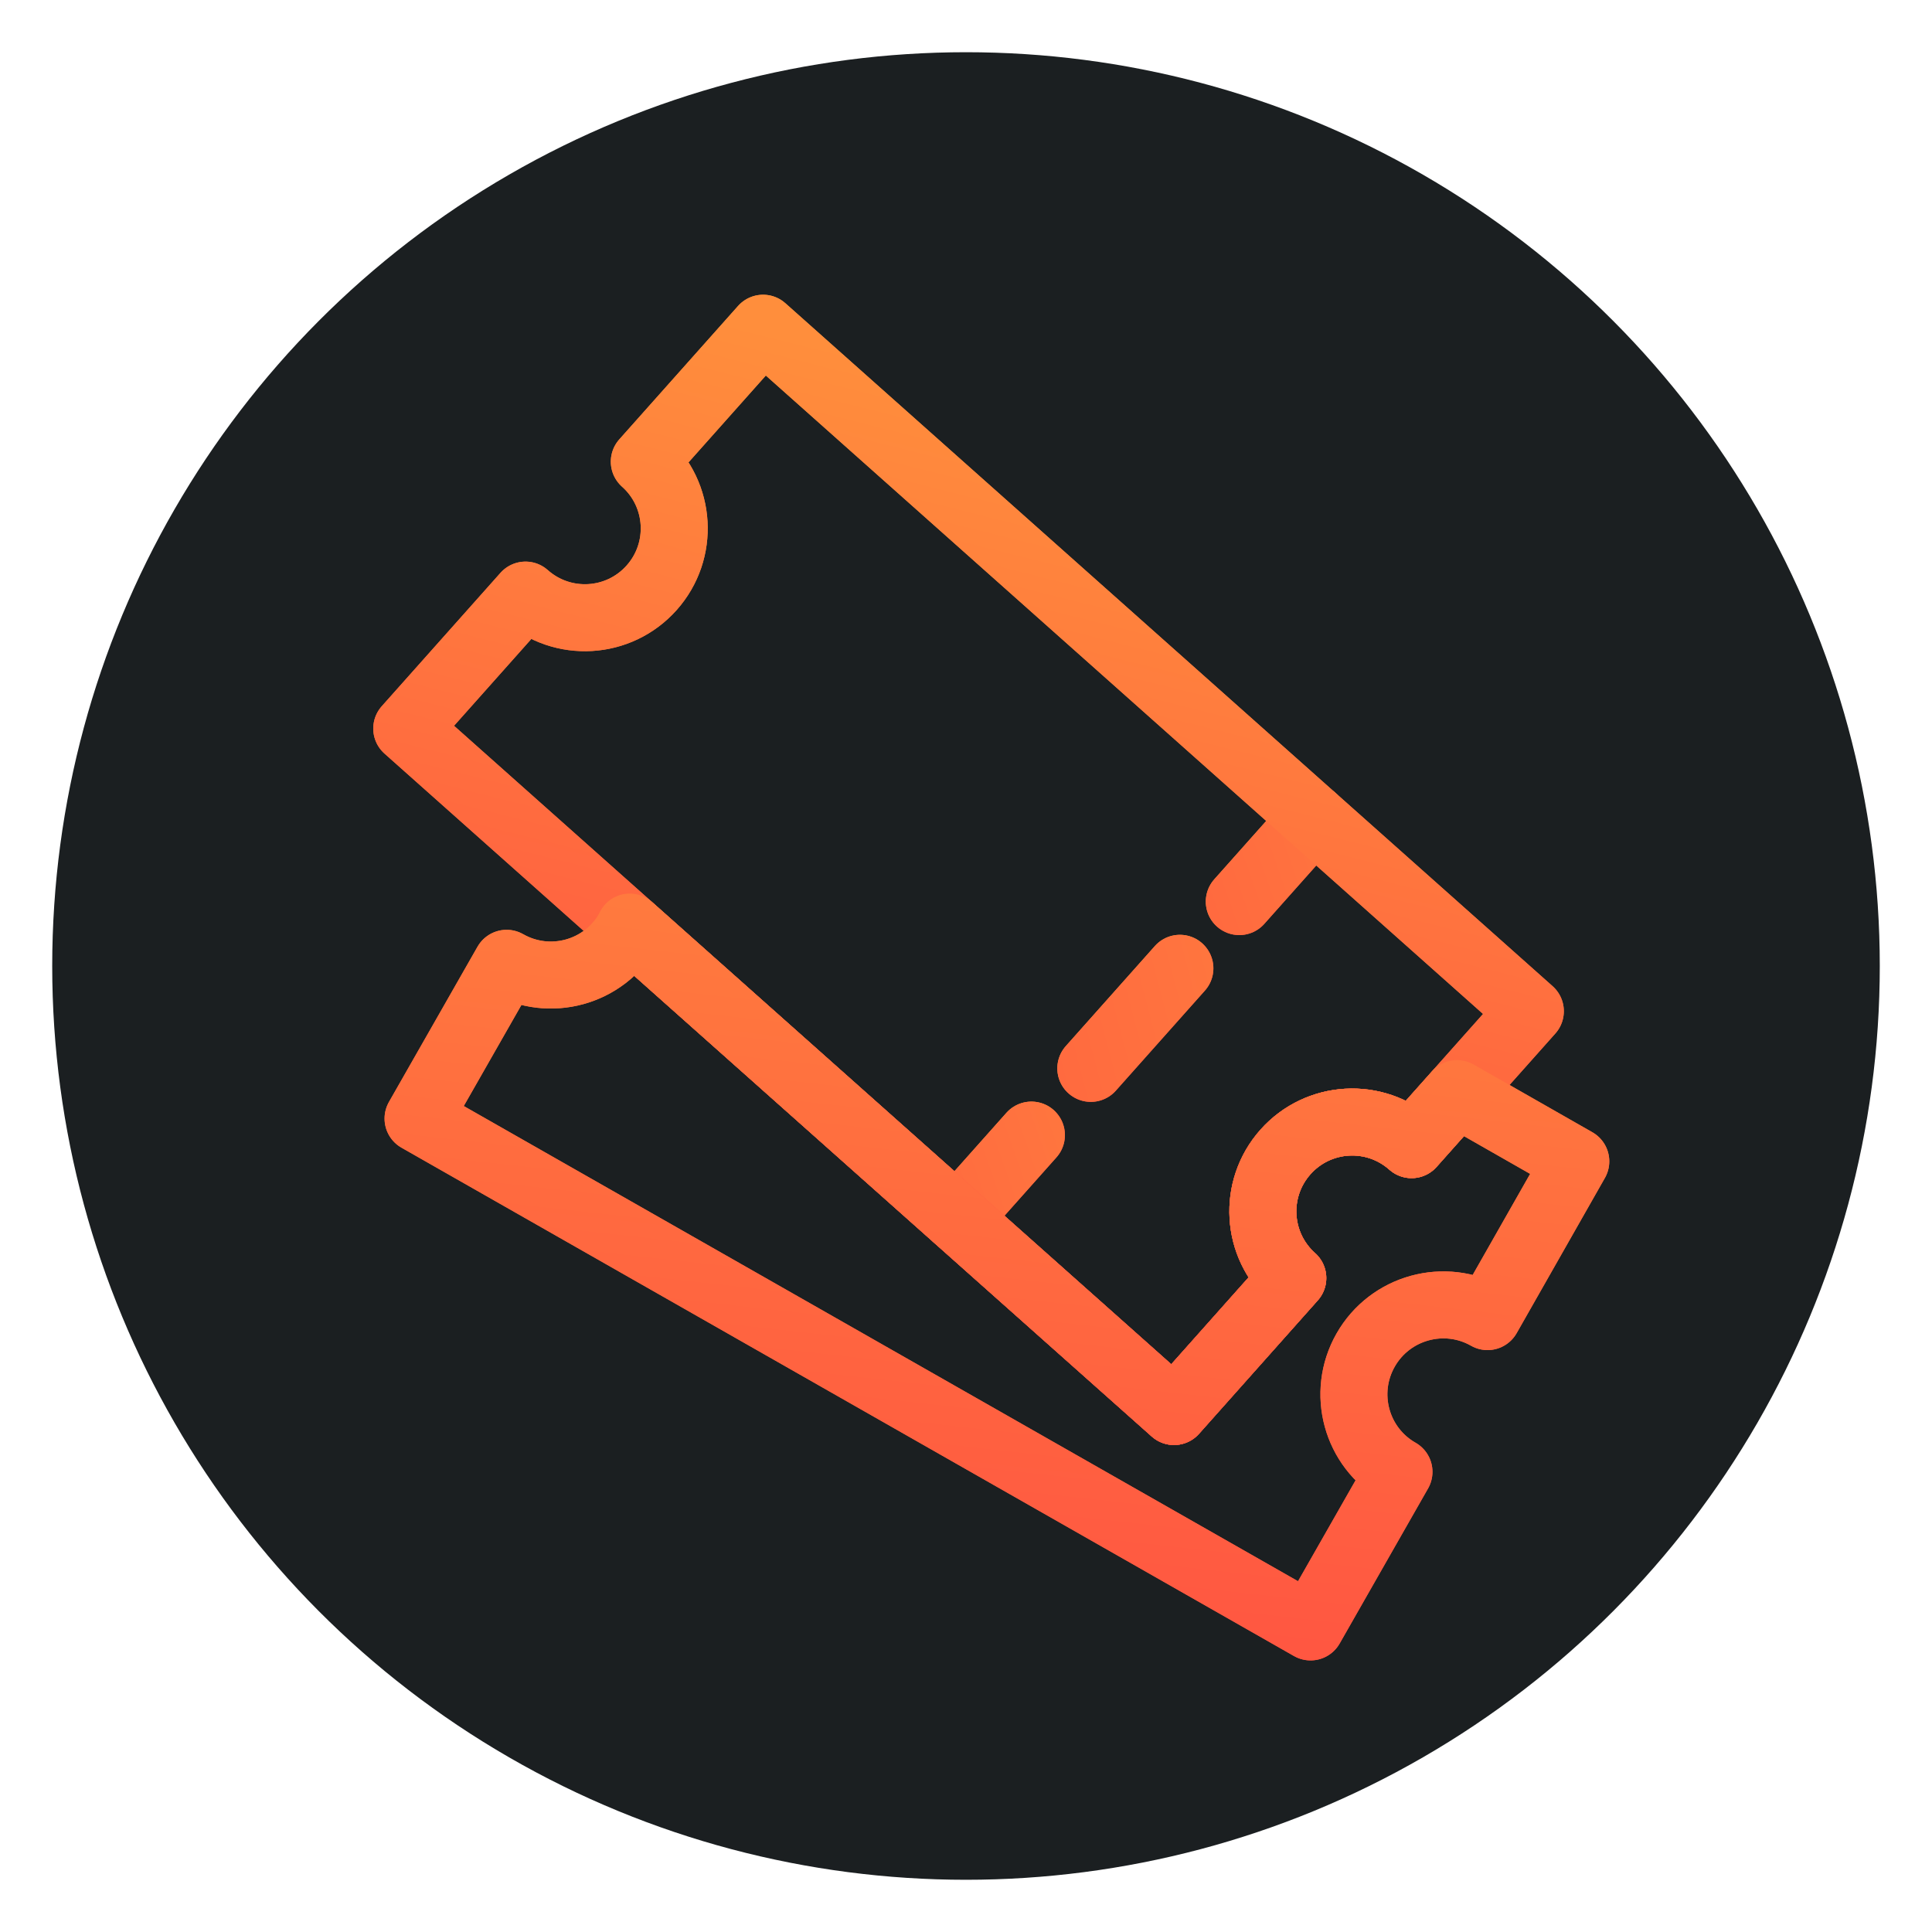
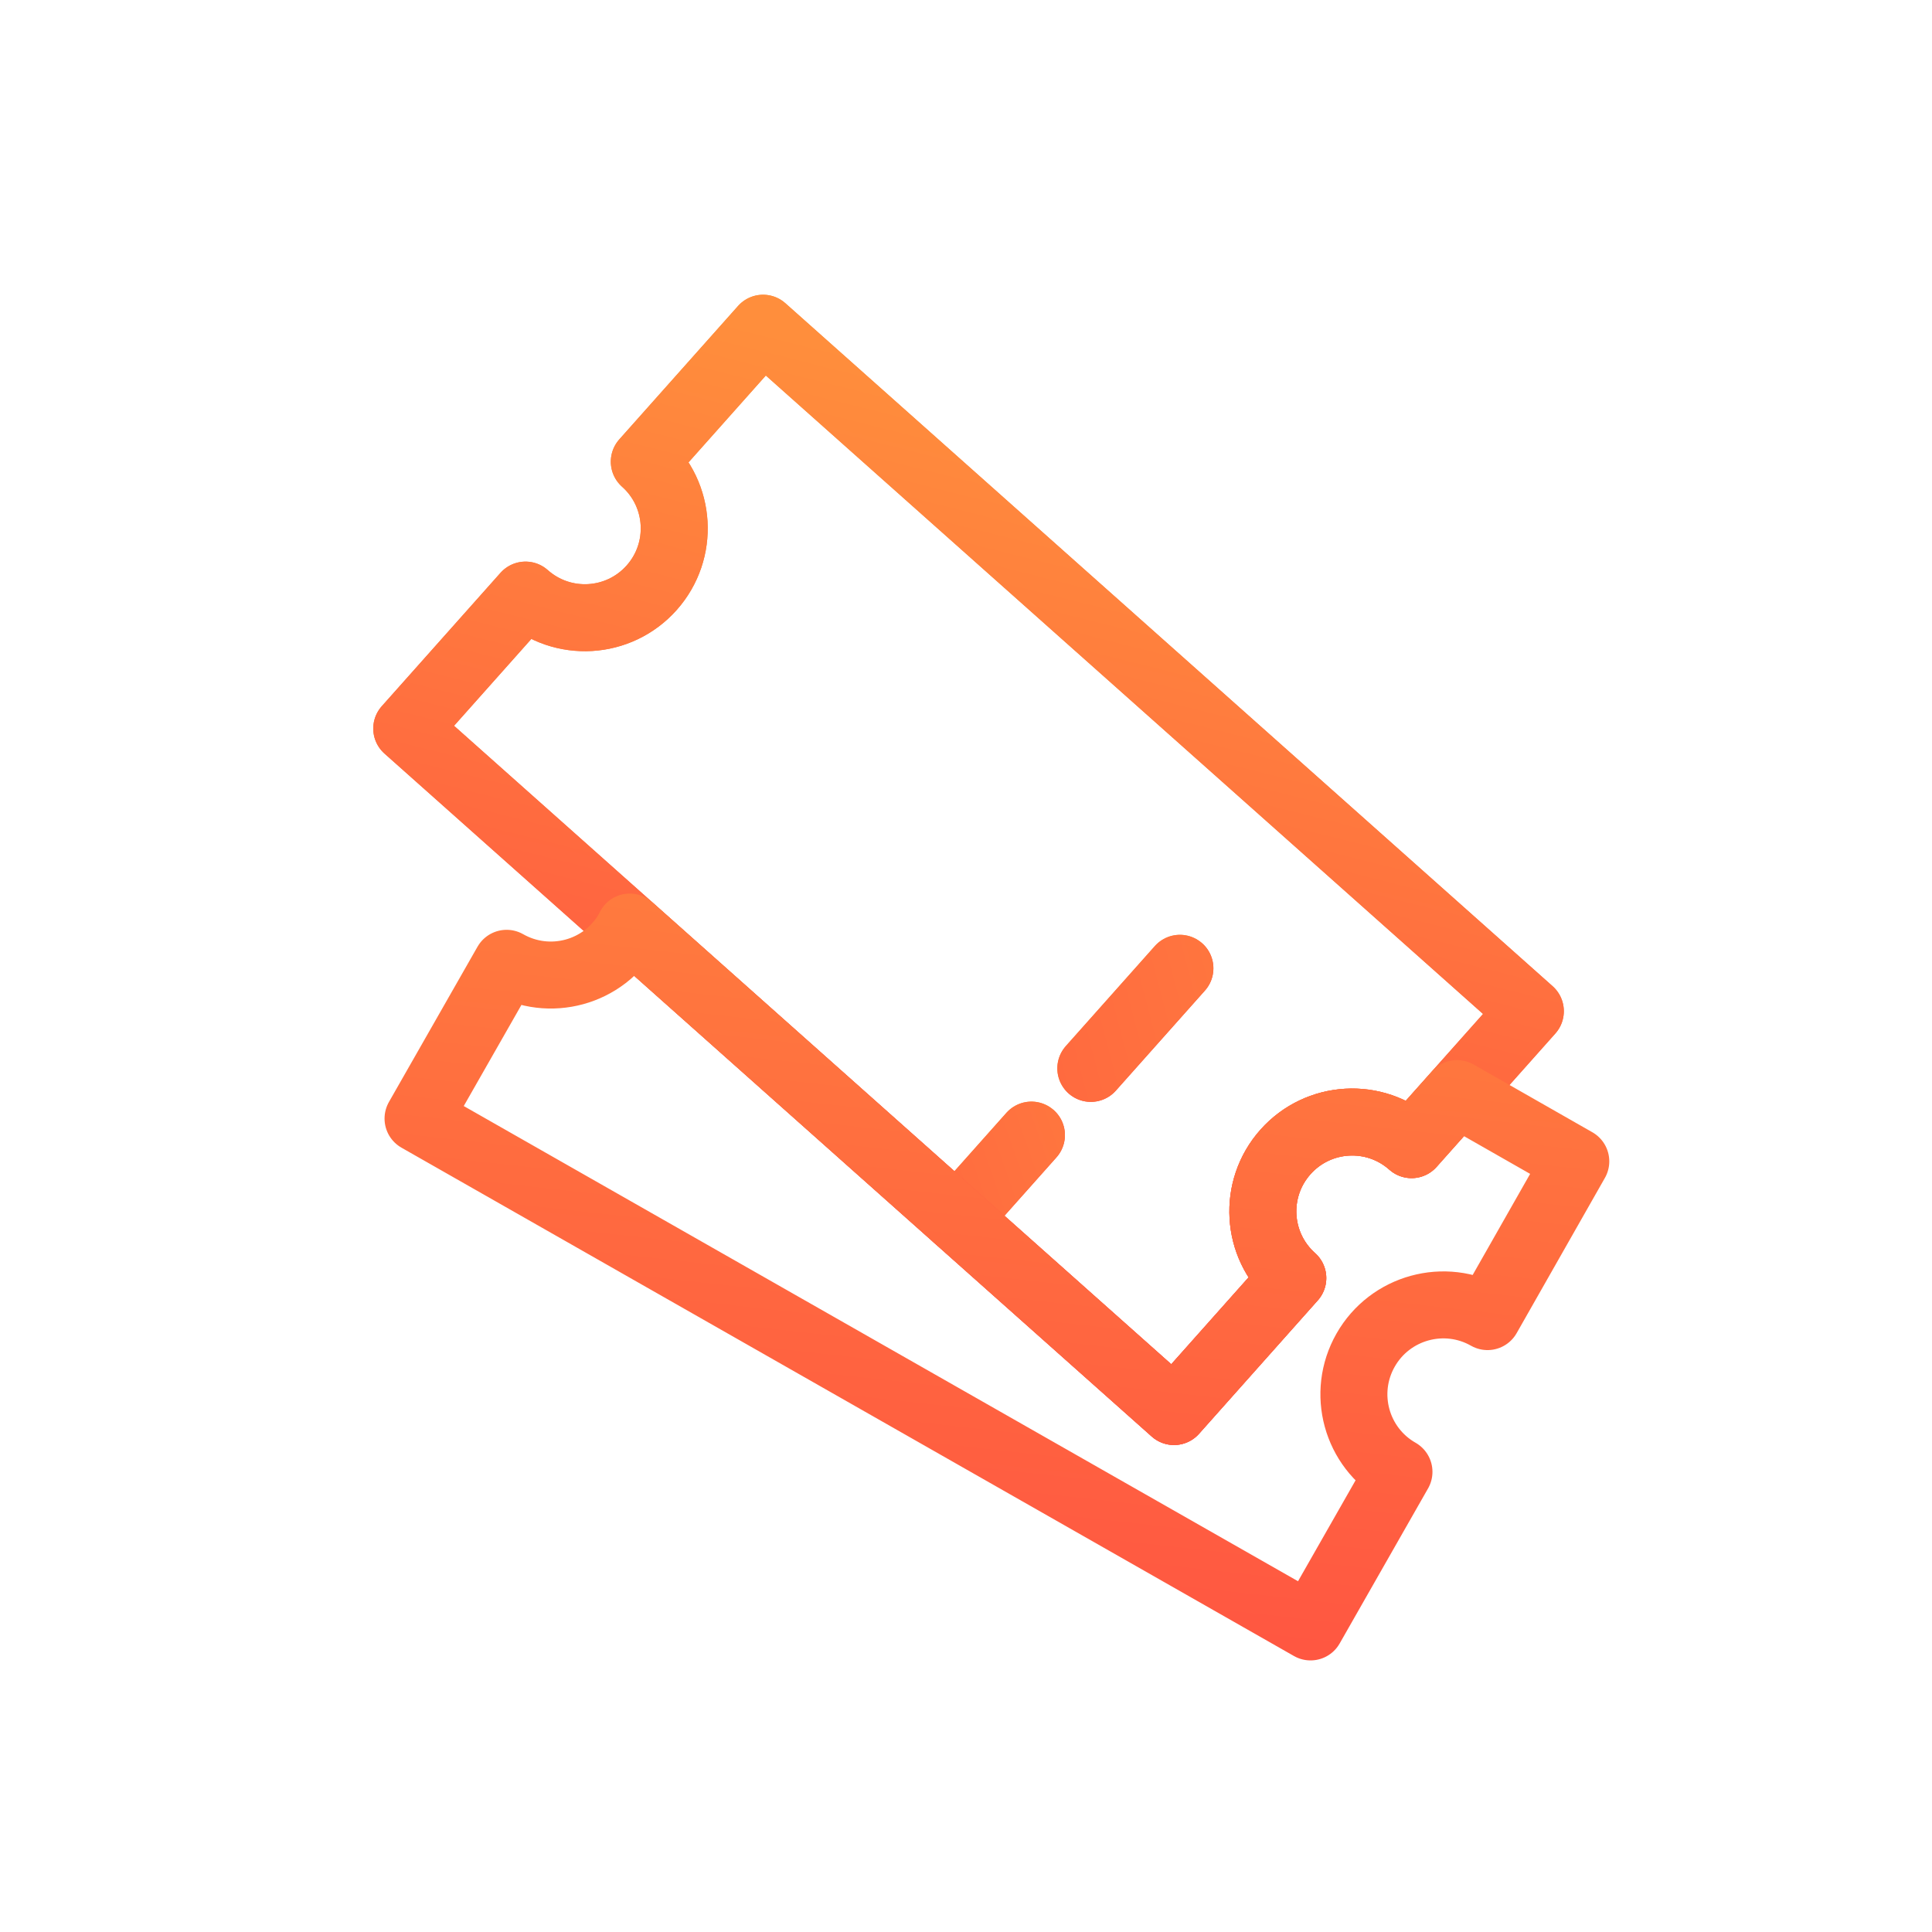
<svg xmlns="http://www.w3.org/2000/svg" width="518" height="518" viewBox="0 0 518 518" fill="none">
-   <circle cx="259" cy="259" r="245" fill="#1B1F21" />
  <g filter="url(#filter0_f_677_5632)">
    <path d="M292.468 286.45L316.353 259.618" stroke="url(#paint0_linear_677_5632)" stroke-width="17.962" stroke-linecap="round" stroke-linejoin="round" />
-     <path d="M332.276 241.73L352.18 219.369" stroke="url(#paint1_linear_677_5632)" stroke-width="17.962" stroke-linecap="round" stroke-linejoin="round" />
    <path d="M256.641 326.698L276.545 304.338" stroke="url(#paint2_linear_677_5632)" stroke-width="17.962" stroke-linecap="round" stroke-linejoin="round" />
    <path d="M174.716 157.591C183.513 147.707 182.634 132.577 172.751 123.779L204.597 88.003L410.311 271.12L378.465 306.896C368.582 298.099 353.451 298.978 344.653 308.861C335.856 318.745 336.735 333.875 346.618 342.673L314.772 378.449L109.058 195.332L140.904 159.556C150.787 168.353 165.918 167.474 174.716 157.591Z" stroke="url(#paint3_linear_677_5632)" stroke-width="17.962" stroke-linecap="round" stroke-linejoin="round" />
-     <path d="M168.478 249.342C168.633 249.079 168.747 248.86 168.857 248.557L314.78 378.451L346.626 342.674C336.743 333.877 335.864 318.746 344.661 308.863C353.459 298.98 368.59 298.1 378.473 306.898L390.654 293.214L422.497 311.379L398.836 352.999C387.345 346.457 372.694 350.489 366.153 361.98C359.611 373.471 363.599 388.081 375.089 394.623L351.383 436.202L112.089 299.903L135.835 258.279C147.326 264.82 161.937 260.833 168.478 249.342Z" stroke="url(#paint4_linear_677_5632)" stroke-width="17.962" stroke-linecap="round" stroke-linejoin="round" />
  </g>
  <path d="M292.463 286.45L316.347 259.618" stroke="url(#paint5_linear_677_5632)" stroke-width="17.962" stroke-linecap="round" stroke-linejoin="round" />
-   <path d="M332.271 241.73L352.175 219.369" stroke="url(#paint6_linear_677_5632)" stroke-width="17.962" stroke-linecap="round" stroke-linejoin="round" />
  <path d="M256.635 326.698L276.539 304.338" stroke="url(#paint7_linear_677_5632)" stroke-width="17.962" stroke-linecap="round" stroke-linejoin="round" />
  <path d="M174.71 157.591C183.507 147.707 182.628 132.577 172.745 123.779L204.591 88.003L410.306 271.12L378.459 306.896C368.576 298.099 353.445 298.978 344.648 308.861C335.85 318.745 336.729 333.875 346.613 342.673L314.766 378.449L109.052 195.332L140.898 159.556C150.782 168.353 165.912 167.474 174.71 157.591Z" stroke="url(#paint8_linear_677_5632)" stroke-width="17.962" stroke-linecap="round" stroke-linejoin="round" />
  <path d="M168.473 249.342C168.627 249.079 168.742 248.86 168.851 248.557L314.774 378.451L346.621 342.674C336.737 333.877 335.858 318.746 344.656 308.863C353.453 298.98 368.584 298.1 378.467 306.898L390.648 293.214L422.492 311.379L398.83 352.999C387.339 346.457 372.689 350.489 366.147 361.98C359.606 373.471 363.593 388.081 375.084 394.623L351.377 436.202L112.084 299.903L135.83 258.279C147.321 264.82 161.931 260.833 168.473 249.342Z" stroke="url(#paint9_linear_677_5632)" stroke-width="17.962" stroke-linecap="round" stroke-linejoin="round" />
  <defs>
    <filter id="filter0_f_677_5632" x="76.128" y="55.073" width="379.3" height="414.06" filterUnits="userSpaceOnUse" color-interpolation-filters="sRGB">
      <feFlood flood-opacity="0" result="BackgroundImageFix" />
      <feBlend mode="normal" in="SourceGraphic" in2="BackgroundImageFix" result="shape" />
      <feGaussianBlur stdDeviation="11.974" result="effect1_foregroundBlur_677_5632" />
    </filter>
    <linearGradient id="paint0_linear_677_5632" x1="292.468" y1="286.45" x2="291.012" y2="285.08" gradientUnits="userSpaceOnUse">
      <stop stop-color="#FF4F42" />
      <stop offset="1" stop-color="#FF8E3C" />
    </linearGradient>
    <linearGradient id="paint1_linear_677_5632" x1="332.276" y1="241.73" x2="330.828" y2="240.352" gradientUnits="userSpaceOnUse">
      <stop stop-color="#FF4F42" />
      <stop offset="1" stop-color="#FF8E3C" />
    </linearGradient>
    <linearGradient id="paint2_linear_677_5632" x1="256.641" y1="326.698" x2="255.193" y2="325.32" gradientUnits="userSpaceOnUse">
      <stop stop-color="#FF4F42" />
      <stop offset="1" stop-color="#FF8E3C" />
    </linearGradient>
    <linearGradient id="paint3_linear_677_5632" x1="314.772" y1="378.449" x2="376.934" y2="131.358" gradientUnits="userSpaceOnUse">
      <stop stop-color="#FF4F42" />
      <stop offset="1" stop-color="#FF8E3C" />
    </linearGradient>
    <linearGradient id="paint4_linear_677_5632" x1="313.287" y1="479" x2="349.084" y2="158.133" gradientUnits="userSpaceOnUse">
      <stop stop-color="#FF4F42" />
      <stop offset="1" stop-color="#FF8E3C" />
    </linearGradient>
    <linearGradient id="paint5_linear_677_5632" x1="182.144" y1="364.773" x2="446.789" y2="295.676" gradientUnits="userSpaceOnUse">
      <stop stop-color="#FF4F42" />
      <stop offset="1" stop-color="#FF8E3C" />
    </linearGradient>
    <linearGradient id="paint6_linear_677_5632" x1="236.564" y1="303.638" x2="462.616" y2="224.615" gradientUnits="userSpaceOnUse">
      <stop stop-color="#FF4F42" />
      <stop offset="1" stop-color="#FF8E3C" />
    </linearGradient>
    <linearGradient id="paint7_linear_677_5632" x1="160.928" y1="388.607" x2="386.981" y2="309.584" gradientUnits="userSpaceOnUse">
      <stop stop-color="#FF4F42" />
      <stop offset="1" stop-color="#FF8E3C" />
    </linearGradient>
    <linearGradient id="paint8_linear_677_5632" x1="314.766" y1="378.449" x2="376.928" y2="131.358" gradientUnits="userSpaceOnUse">
      <stop stop-color="#FF4F42" />
      <stop offset="1" stop-color="#FF8E3C" />
    </linearGradient>
    <linearGradient id="paint9_linear_677_5632" x1="313.281" y1="479" x2="349.078" y2="158.133" gradientUnits="userSpaceOnUse">
      <stop stop-color="#FF4F42" />
      <stop offset="1" stop-color="#FF8E3C" />
    </linearGradient>
  </defs>
</svg>